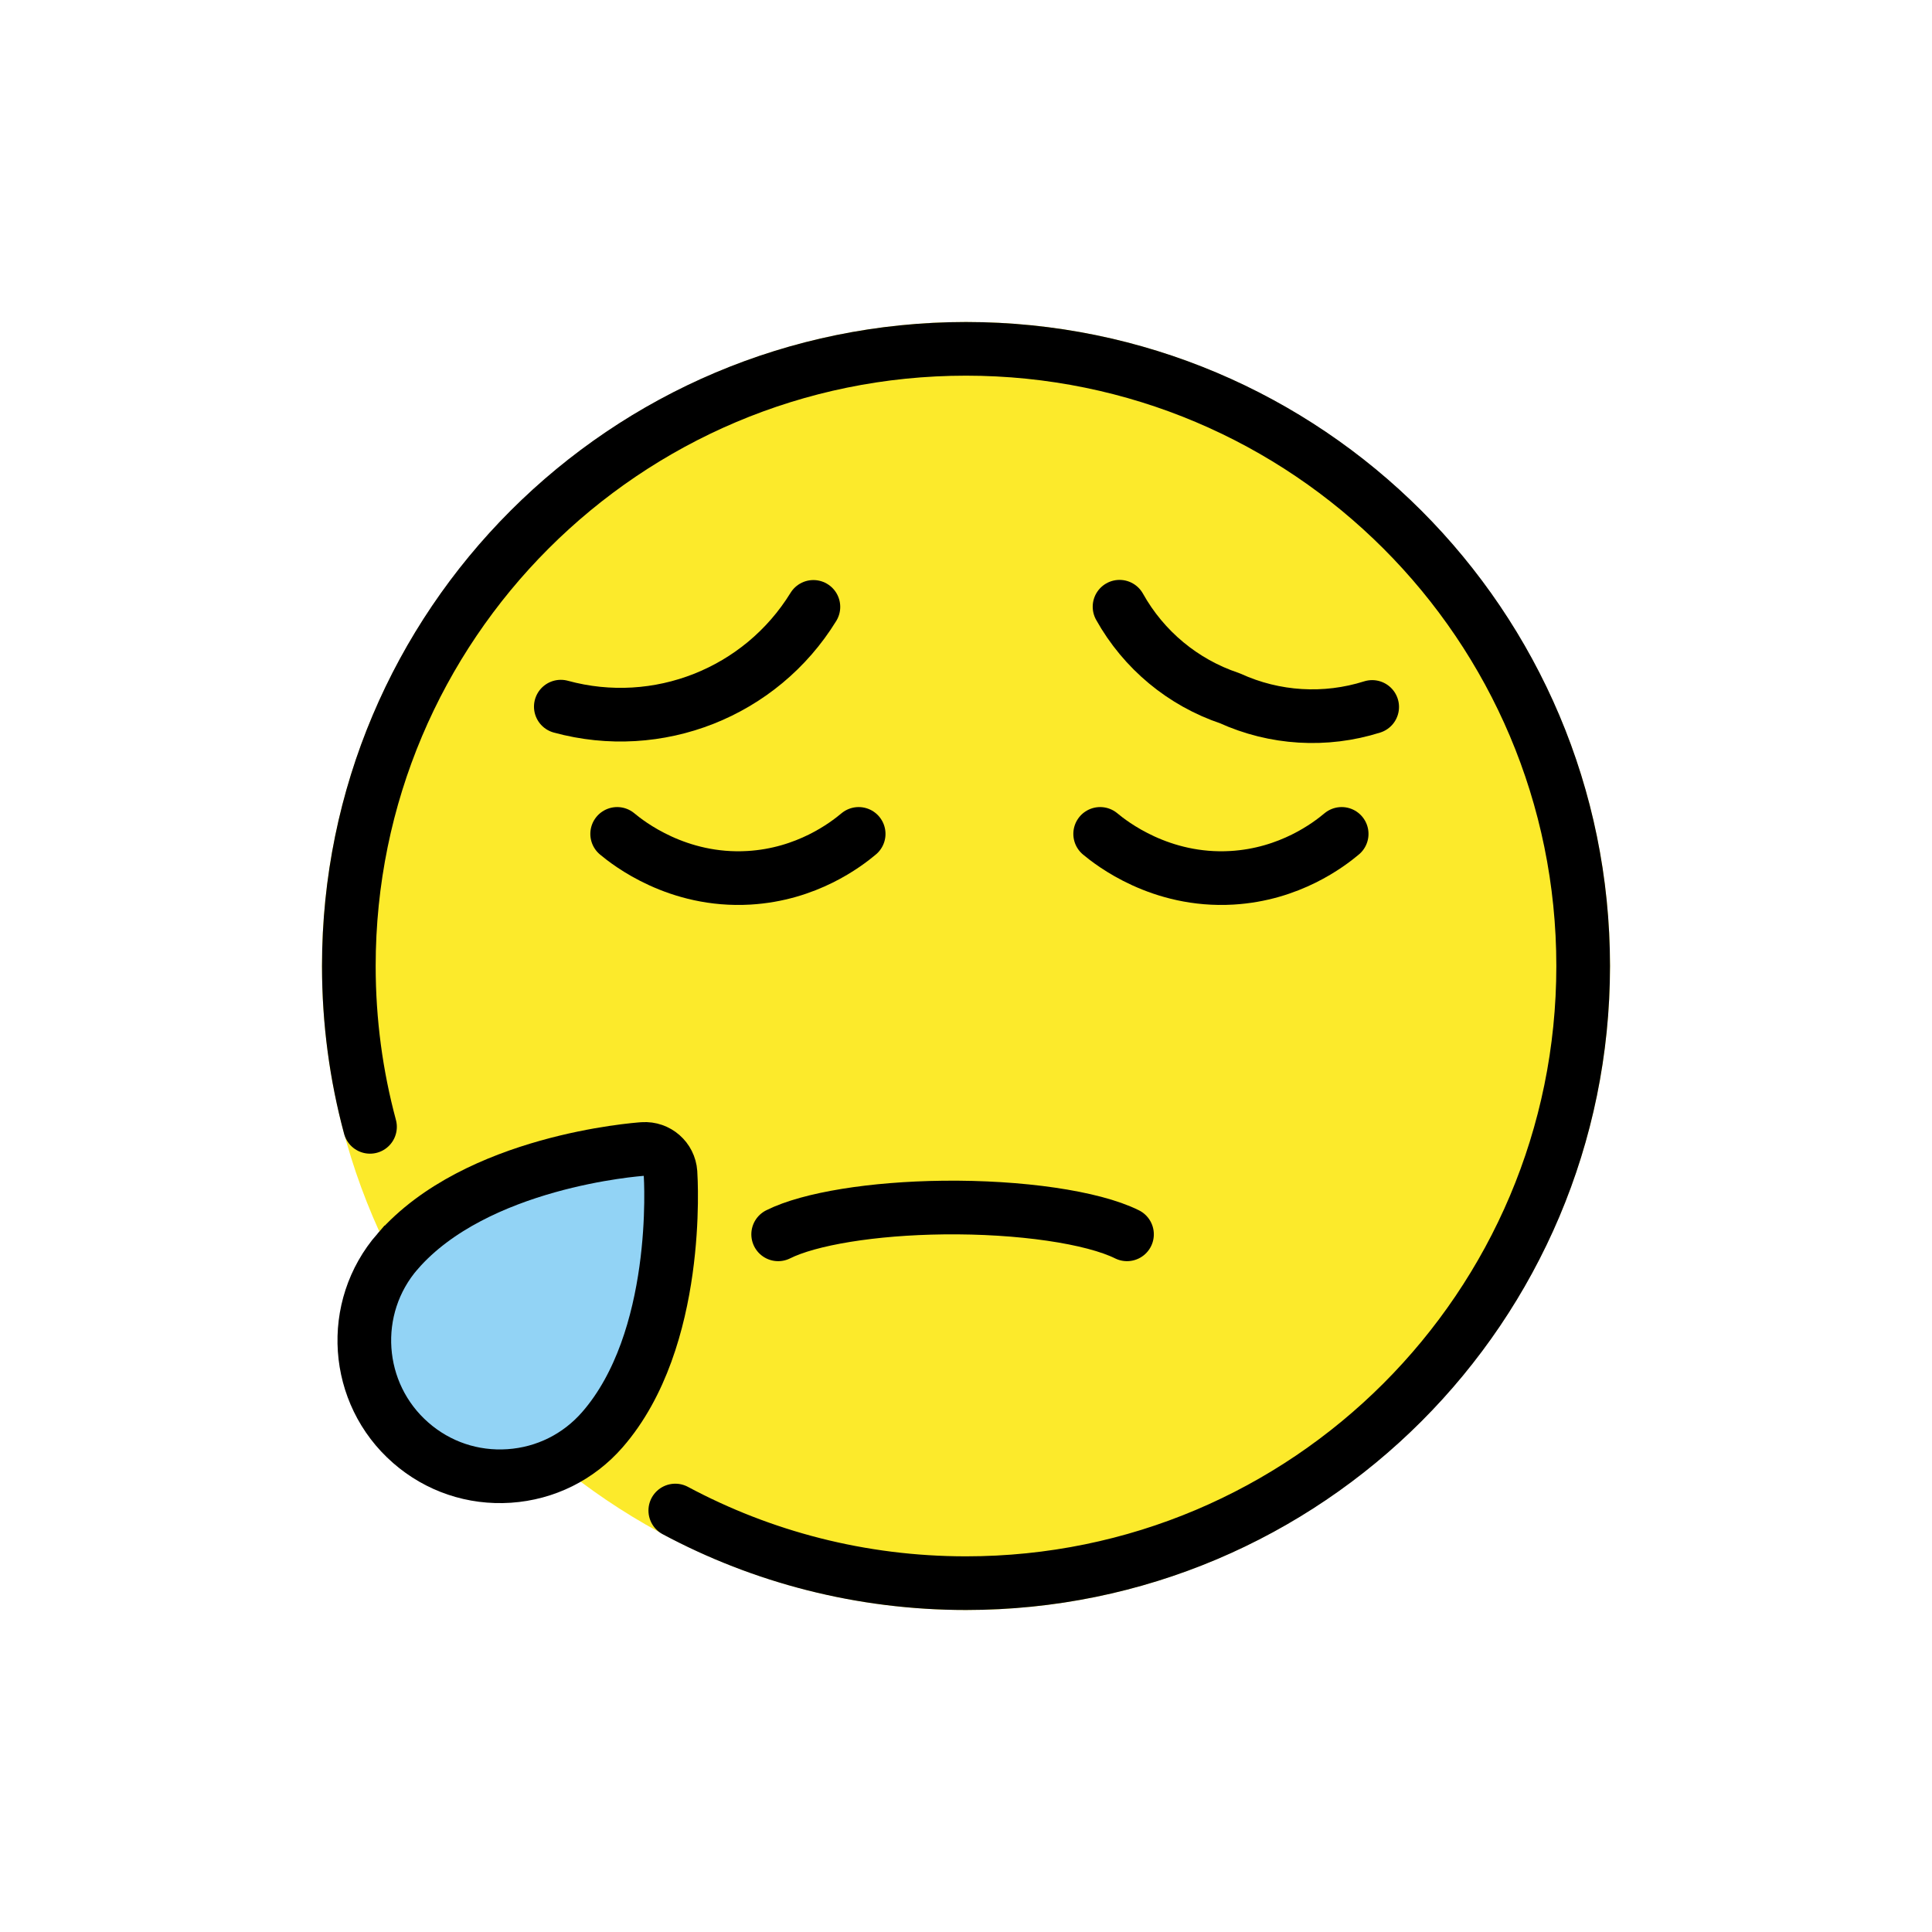
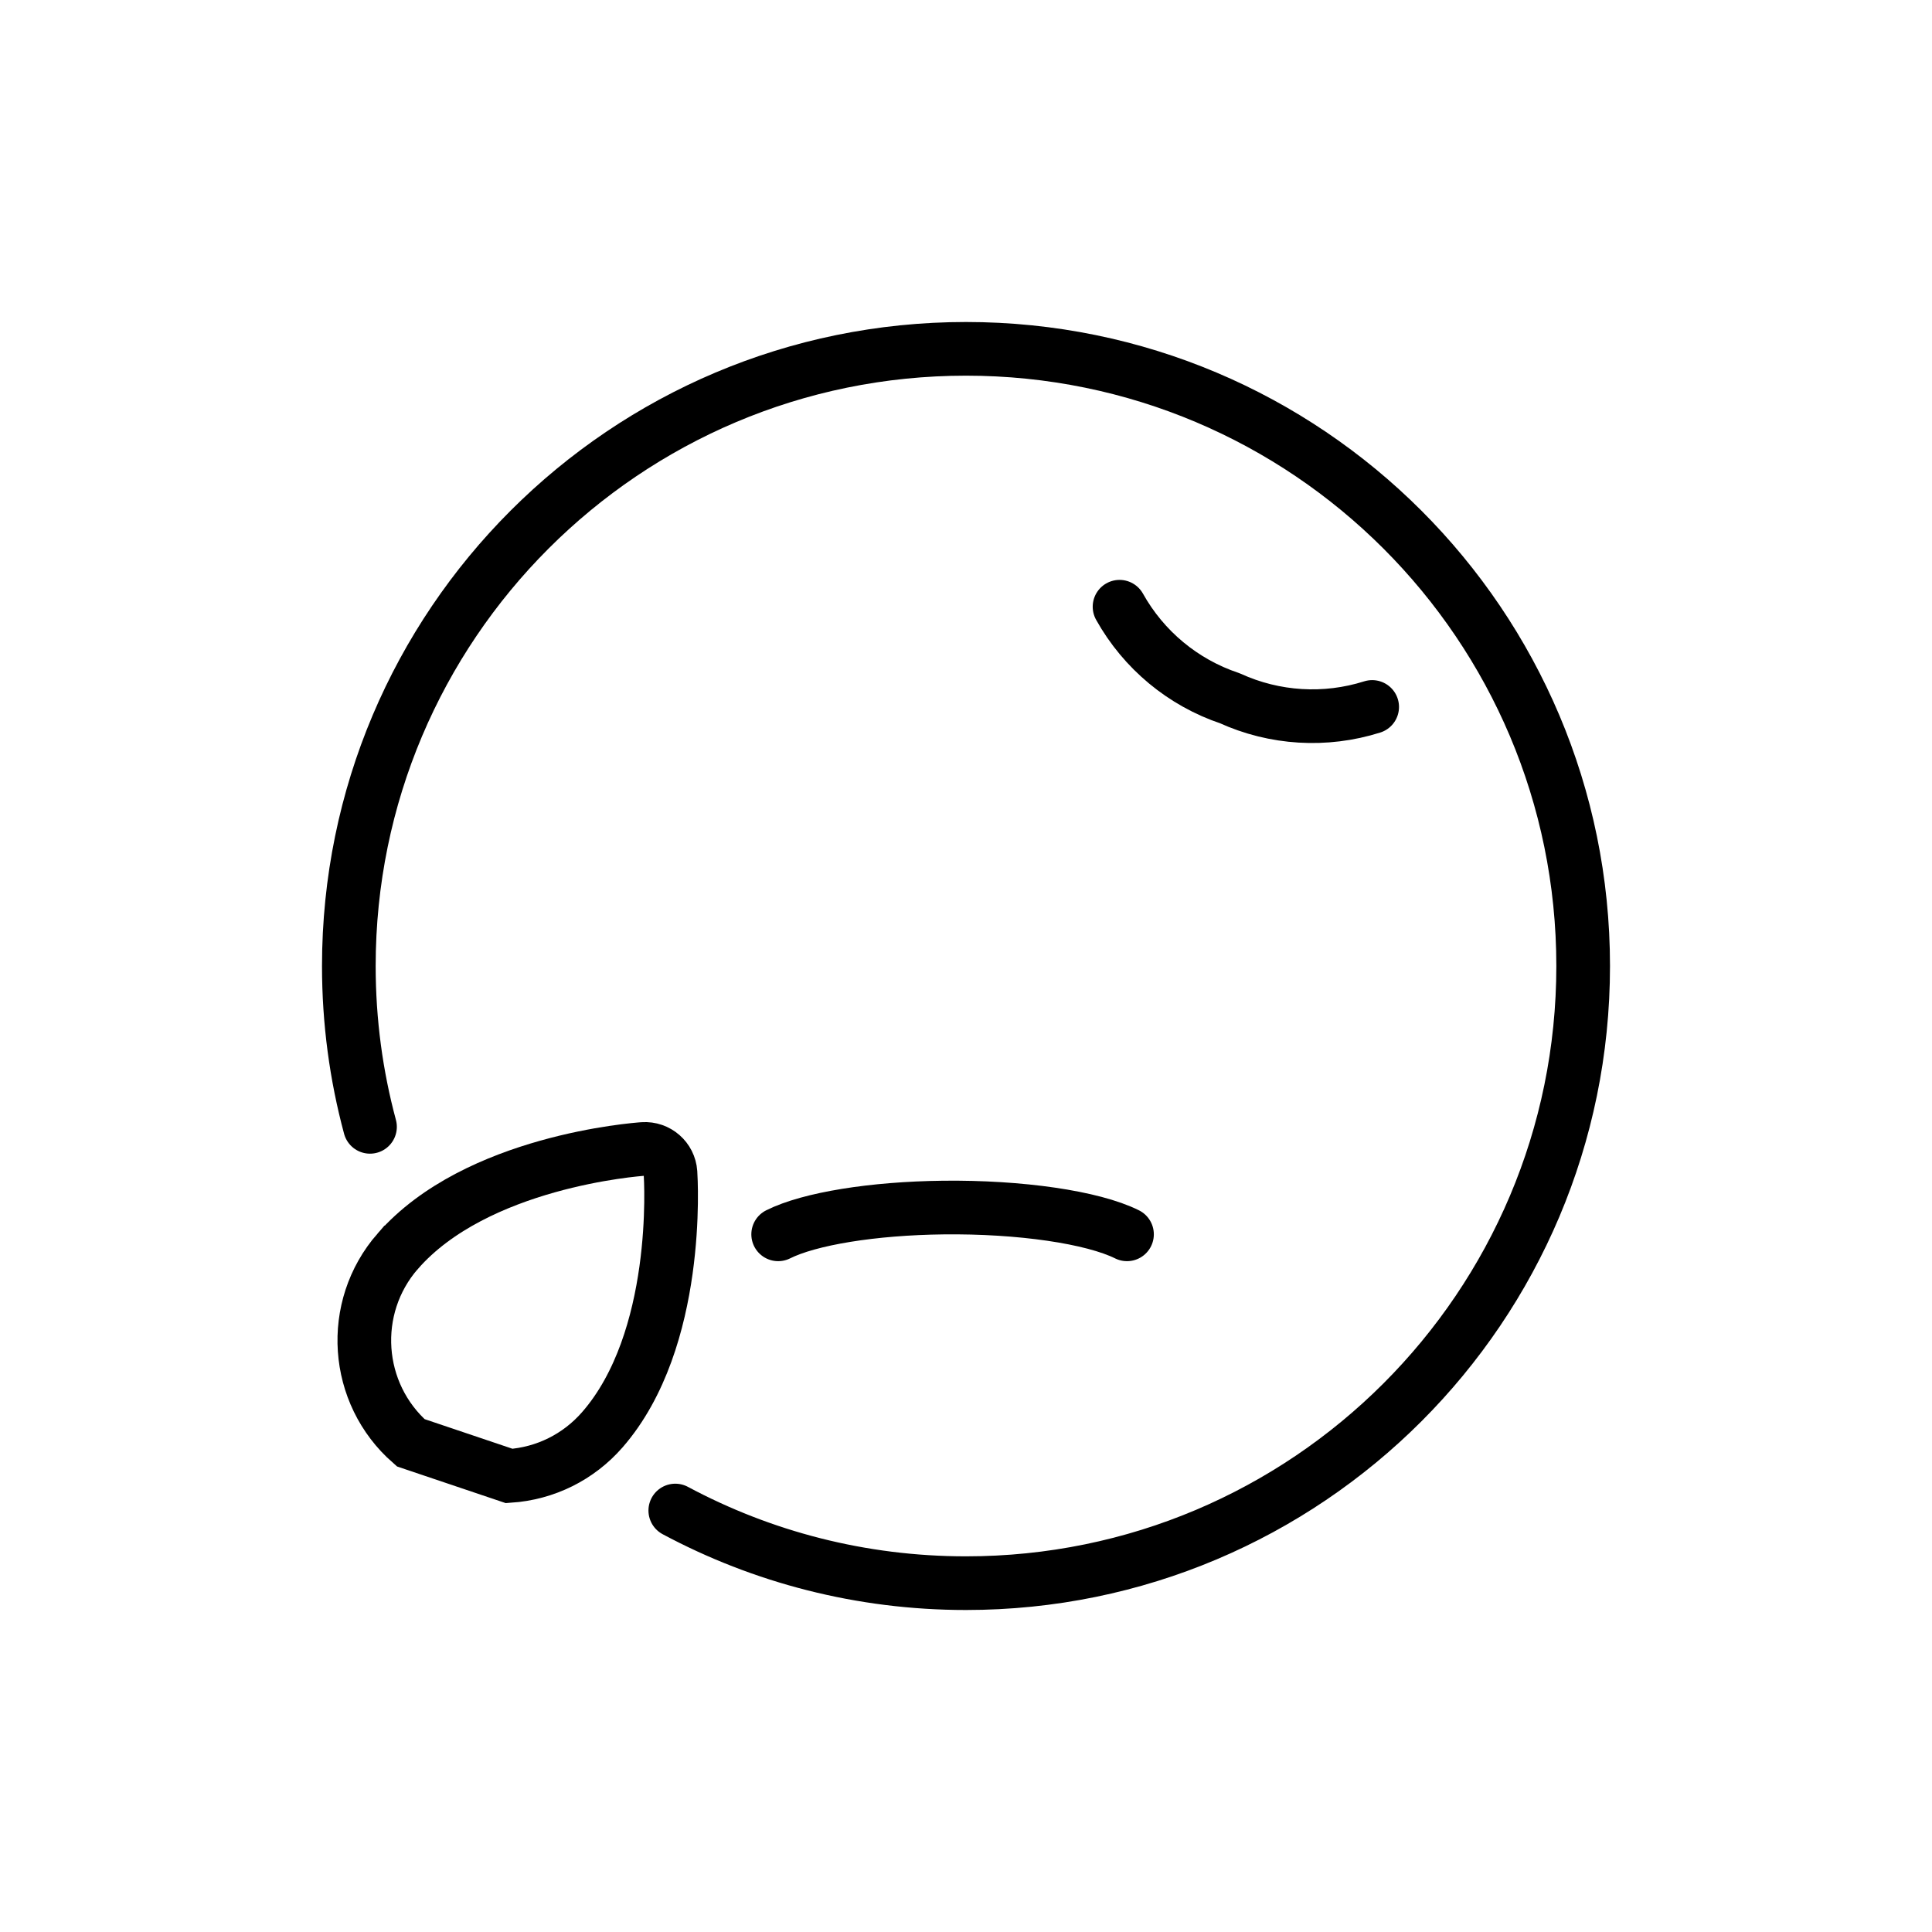
<svg xmlns="http://www.w3.org/2000/svg" width="800px" height="800px" viewBox="0 0 72 72" id="emoji">
  <g id="color">
-     <path fill="#FCEA2B" d="M12,36c0,13.234,10.766,24,24,24c13.234,0,24-10.766,24-24c0-13.234-10.766-24-24-24 C22.766,12,12,22.766,12,36z" />
-     <path fill="#92D3F5" d="M14.74,47.363L14.74,47.363c-1.695,2.258-1.239,5.474,1.018,7.172 c2.183,1.643,5.525,1.171,7.17-1.017c2.627-3.494,2.695-7.847,2.539-10.608 C22.772,43.528,17.369,43.869,14.74,47.363z" />
-   </g>
+     </g>
  <g id="hair" />
  <g id="skin" />
  <g id="skin-shadow" />
  <g id="line">
    <path fill="none" stroke="#000000" stroke-linecap="round" stroke-linejoin="round" stroke-miterlimit="10" stroke-width="2" d="M25.166,56.293C28.394,58.021,32.083,59,36,59c12.703,0,23-10.297,23-23S48.703,13,36,13S13,23.297,13,36 c0,2.074,0.274,4.083,0.789,5.994" />
-     <path fill="none" stroke="#000000" stroke-linecap="round" stroke-linejoin="round" stroke-miterlimit="10" stroke-width="2" d="M41,31.077c0.413,0.344,2.246,1.792,4.909,1.636c2.161-0.126,3.61-1.233,4.091-1.636" />
-     <path fill="none" stroke="#000000" stroke-linecap="round" stroke-linejoin="round" stroke-miterlimit="10" stroke-width="2" d="M23,31.077c0.413,0.344,2.246,1.792,4.909,1.636c2.161-0.126,3.61-1.233,4.091-1.636" />
-     <path fill="none" stroke="#000000" stroke-miterlimit="10" stroke-width="2" d="M18.976,55.005 c1.349-0.091,2.581-0.703,3.47-1.721c2.927-3.353,2.558-9.327,2.541-9.579 c-0.036-0.525-0.49-0.921-1.015-0.886c-0.253,0.017-6.222,0.459-9.15,3.811H14.821 c-1.833,2.102-1.615,5.304,0.486,7.138C16.323,54.657,17.627,55.096,18.976,55.005z" />
+     <path fill="none" stroke="#000000" stroke-miterlimit="10" stroke-width="2" d="M18.976,55.005 c1.349-0.091,2.581-0.703,3.47-1.721c2.927-3.353,2.558-9.327,2.541-9.579 c-0.036-0.525-0.49-0.921-1.015-0.886c-0.253,0.017-6.222,0.459-9.15,3.811H14.821 c-1.833,2.102-1.615,5.304,0.486,7.138z" />
    <path fill="none" stroke="#000000" stroke-linecap="round" stroke-linejoin="round" stroke-miterlimit="10" stroke-width="2" d="M42,46c-1.284-0.638-3.985-1.031-6.842-0.998C32.534,45.032,30.168,45.416,29,46" />
    <path fill="none" stroke="#000000" stroke-linecap="round" stroke-linejoin="round" stroke-miterlimit="10" stroke-width="2" d="M51.137,26.346c-1.748,0.552-3.637,0.437-5.305-0.324c-1.748-0.585-3.212-1.803-4.11-3.411" />
-     <path fill="none" stroke="#000000" stroke-linecap="round" stroke-linejoin="round" stroke-miterlimit="10" stroke-width="2" d="M20.9,26.335c3.615,0.988,7.449-0.526,9.413-3.718" />
  </g>
</svg>